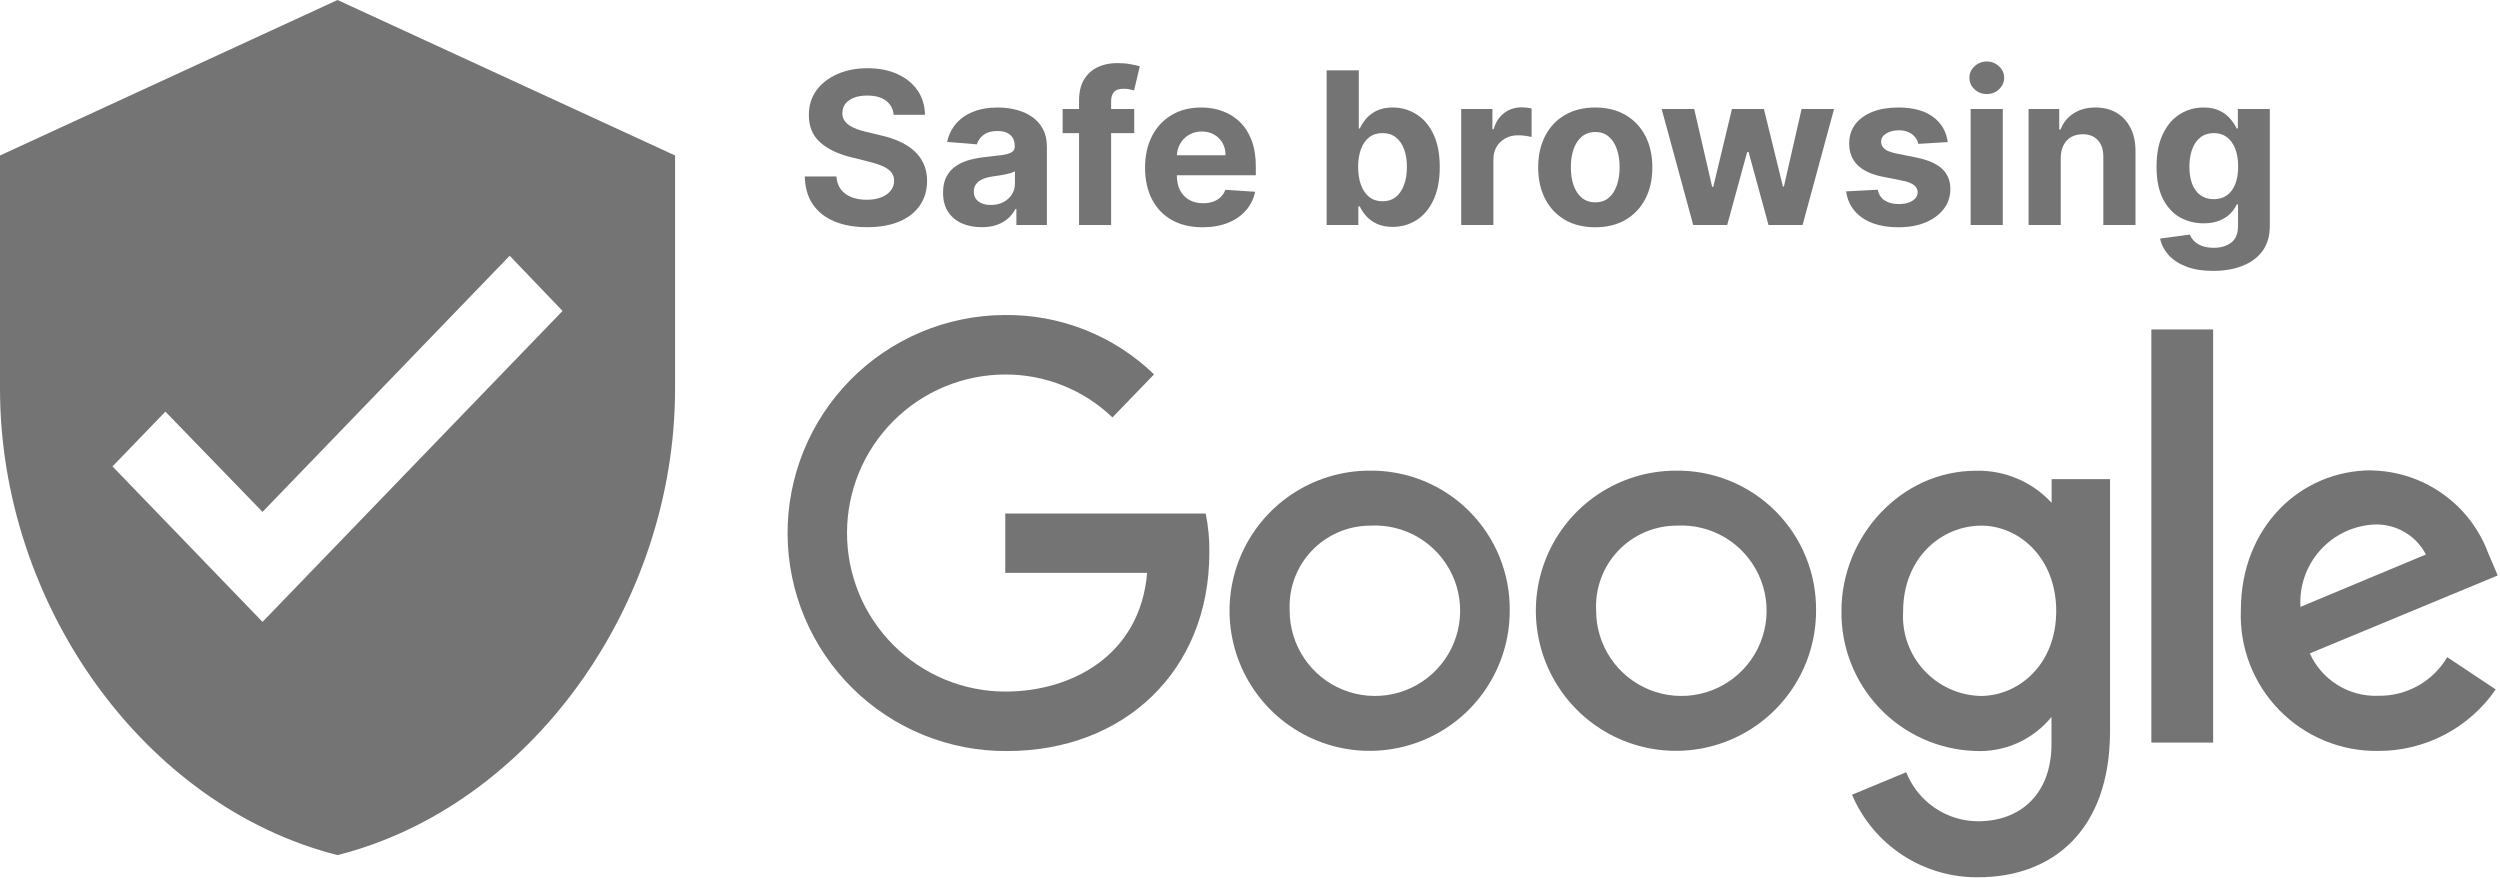
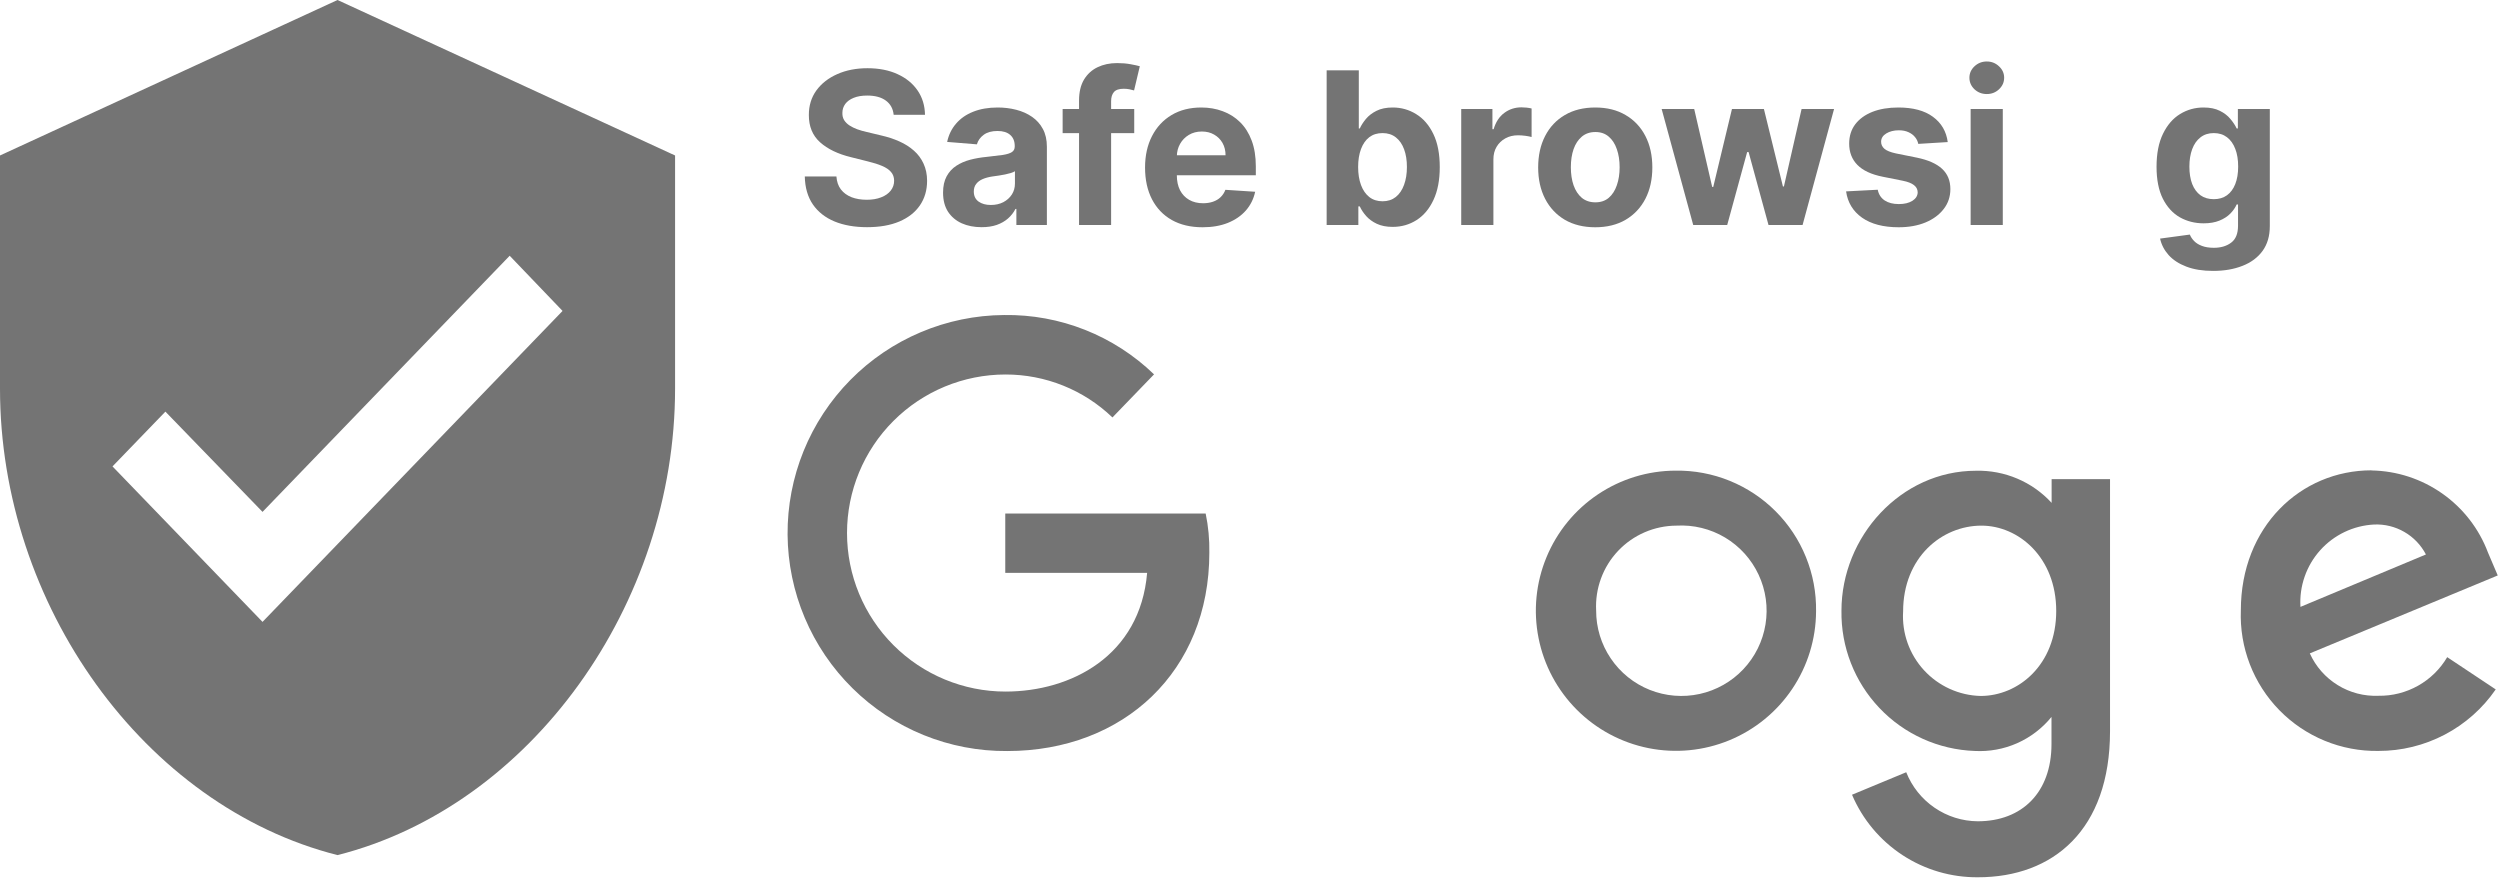
<svg xmlns="http://www.w3.org/2000/svg" width="94" height="33" viewBox="0 0 94 33" fill="none">
  <path d="M12.691 0L0 5.846V14.614C0 22.725 5.415 30.31 12.691 32.152C19.968 30.31 25.383 22.725 25.383 14.614V5.846L12.691 0ZM9.871 23.383L4.23 17.537L6.219 15.477L9.871 19.247L19.164 9.616L21.152 11.691L9.871 23.383Z" fill="#747474" />
  <path d="M33.602 4.317C33.579 4.088 33.481 3.91 33.309 3.783C33.137 3.656 32.903 3.593 32.608 3.593C32.407 3.593 32.238 3.621 32.1 3.678C31.962 3.733 31.855 3.81 31.782 3.908C31.71 4.007 31.674 4.118 31.674 4.243C31.67 4.347 31.692 4.438 31.739 4.516C31.788 4.593 31.855 4.661 31.941 4.717C32.026 4.772 32.124 4.821 32.236 4.862C32.348 4.902 32.467 4.936 32.594 4.964L33.116 5.089C33.37 5.146 33.603 5.222 33.815 5.317C34.027 5.411 34.21 5.528 34.365 5.666C34.521 5.804 34.641 5.967 34.726 6.154C34.813 6.342 34.858 6.556 34.859 6.799C34.858 7.155 34.767 7.463 34.587 7.724C34.409 7.984 34.152 8.185 33.815 8.329C33.48 8.471 33.075 8.542 32.602 8.542C32.133 8.542 31.724 8.47 31.376 8.326C31.029 8.182 30.759 7.969 30.564 7.687C30.37 7.403 30.269 7.052 30.26 6.634H31.449C31.463 6.829 31.518 6.992 31.617 7.122C31.717 7.251 31.851 7.349 32.017 7.415C32.186 7.479 32.376 7.511 32.588 7.511C32.796 7.511 32.977 7.481 33.13 7.42C33.286 7.36 33.406 7.276 33.491 7.168C33.576 7.06 33.619 6.936 33.619 6.796C33.619 6.665 33.58 6.555 33.502 6.466C33.427 6.377 33.315 6.302 33.167 6.239C33.022 6.177 32.843 6.12 32.631 6.069L31.997 5.91C31.507 5.791 31.12 5.604 30.836 5.351C30.552 5.097 30.411 4.755 30.413 4.326C30.411 3.974 30.505 3.666 30.694 3.403C30.885 3.14 31.148 2.934 31.481 2.787C31.814 2.639 32.192 2.565 32.616 2.565C33.048 2.565 33.425 2.639 33.746 2.787C34.07 2.934 34.322 3.14 34.502 3.403C34.682 3.666 34.774 3.971 34.78 4.317H33.602Z" fill="#747474" />
  <path d="M36.907 8.542C36.629 8.542 36.381 8.494 36.163 8.397C35.946 8.299 35.773 8.154 35.647 7.963C35.522 7.77 35.459 7.529 35.459 7.242C35.459 6.999 35.504 6.796 35.593 6.631C35.682 6.466 35.803 6.334 35.956 6.234C36.109 6.133 36.284 6.058 36.479 6.006C36.675 5.955 36.882 5.919 37.098 5.899C37.351 5.872 37.556 5.847 37.711 5.825C37.866 5.8 37.979 5.764 38.049 5.717C38.119 5.67 38.154 5.6 38.154 5.507V5.49C38.154 5.31 38.097 5.171 37.983 5.072C37.872 4.974 37.713 4.925 37.507 4.925C37.289 4.925 37.116 4.973 36.987 5.069C36.858 5.164 36.773 5.283 36.731 5.427L35.613 5.336C35.669 5.071 35.781 4.842 35.948 4.649C36.114 4.454 36.329 4.305 36.592 4.201C36.857 4.095 37.164 4.042 37.512 4.042C37.754 4.042 37.986 4.07 38.208 4.127C38.431 4.184 38.629 4.272 38.801 4.391C38.975 4.51 39.113 4.663 39.213 4.851C39.313 5.036 39.363 5.259 39.363 5.518V8.46H38.216V7.855H38.182C38.112 7.991 38.019 8.111 37.901 8.215C37.784 8.318 37.643 8.398 37.478 8.457C37.313 8.514 37.123 8.542 36.907 8.542ZM37.254 7.707C37.432 7.707 37.589 7.672 37.725 7.602C37.861 7.53 37.968 7.434 38.046 7.313C38.124 7.191 38.162 7.054 38.162 6.901V6.438C38.124 6.463 38.072 6.485 38.006 6.506C37.942 6.525 37.869 6.543 37.788 6.56C37.706 6.575 37.625 6.589 37.543 6.603C37.462 6.614 37.388 6.625 37.322 6.634C37.18 6.655 37.056 6.688 36.95 6.733C36.844 6.779 36.762 6.84 36.703 6.918C36.644 6.994 36.615 7.088 36.615 7.202C36.615 7.367 36.675 7.492 36.794 7.579C36.915 7.665 37.068 7.707 37.254 7.707Z" fill="#747474" />
  <path d="M42.647 4.098V5.007H39.955V4.098H42.647ZM40.572 8.46V3.783C40.572 3.467 40.633 3.205 40.756 2.997C40.881 2.789 41.051 2.632 41.267 2.528C41.483 2.424 41.728 2.372 42.003 2.372C42.188 2.372 42.358 2.386 42.511 2.415C42.666 2.443 42.782 2.469 42.857 2.491L42.641 3.4C42.594 3.385 42.535 3.371 42.465 3.357C42.397 3.344 42.327 3.337 42.255 3.337C42.077 3.337 41.953 3.379 41.883 3.462C41.813 3.544 41.778 3.658 41.778 3.806V8.46H40.572Z" fill="#747474" />
  <path d="M45.217 8.545C44.769 8.545 44.383 8.454 44.059 8.272C43.737 8.089 43.489 7.829 43.315 7.494C43.141 7.157 43.054 6.759 43.054 6.299C43.054 5.85 43.141 5.457 43.315 5.118C43.489 4.779 43.734 4.515 44.05 4.326C44.368 4.136 44.741 4.042 45.169 4.042C45.457 4.042 45.725 4.088 45.973 4.181C46.222 4.272 46.44 4.409 46.626 4.592C46.813 4.776 46.959 5.007 47.063 5.285C47.167 5.562 47.219 5.885 47.219 6.256V6.589H43.536V5.839H46.081C46.081 5.665 46.043 5.511 45.967 5.376C45.891 5.242 45.786 5.137 45.652 5.061C45.519 4.983 45.365 4.945 45.189 4.945C45.005 4.945 44.843 4.987 44.701 5.072C44.561 5.156 44.451 5.268 44.371 5.41C44.292 5.55 44.251 5.706 44.249 5.879V6.591C44.249 6.807 44.289 6.994 44.368 7.151C44.45 7.308 44.564 7.429 44.712 7.514C44.86 7.599 45.035 7.642 45.237 7.642C45.372 7.642 45.495 7.623 45.606 7.585C45.718 7.547 45.814 7.491 45.893 7.415C45.973 7.339 46.033 7.246 46.075 7.137L47.194 7.21C47.137 7.479 47.02 7.714 46.844 7.915C46.67 8.113 46.445 8.268 46.169 8.38C45.894 8.49 45.577 8.545 45.217 8.545Z" fill="#747474" />
  <path d="M49.882 8.46V2.645H51.091V4.831H51.128C51.181 4.714 51.258 4.594 51.358 4.473C51.46 4.35 51.593 4.248 51.756 4.167C51.92 4.083 52.125 4.042 52.369 4.042C52.687 4.042 52.98 4.125 53.249 4.292C53.518 4.456 53.733 4.705 53.894 5.038C54.055 5.37 54.135 5.785 54.135 6.285C54.135 6.771 54.056 7.182 53.899 7.517C53.744 7.85 53.532 8.103 53.263 8.275C52.996 8.445 52.697 8.531 52.366 8.531C52.131 8.531 51.932 8.492 51.767 8.414C51.604 8.337 51.471 8.239 51.367 8.122C51.263 8.003 51.183 7.882 51.128 7.761H51.074V8.46H49.882ZM51.066 6.279C51.066 6.538 51.102 6.765 51.174 6.958C51.246 7.151 51.35 7.301 51.486 7.409C51.622 7.515 51.788 7.568 51.983 7.568C52.18 7.568 52.346 7.514 52.483 7.406C52.619 7.296 52.722 7.145 52.792 6.952C52.864 6.757 52.9 6.533 52.9 6.279C52.9 6.027 52.865 5.806 52.795 5.615C52.725 5.423 52.622 5.274 52.485 5.166C52.349 5.058 52.182 5.004 51.983 5.004C51.786 5.004 51.619 5.056 51.483 5.16C51.349 5.264 51.246 5.412 51.174 5.603C51.102 5.794 51.066 6.02 51.066 6.279Z" fill="#747474" />
  <path d="M54.942 8.46V4.098H56.115V4.859H56.16C56.24 4.589 56.373 4.384 56.561 4.246C56.748 4.106 56.964 4.036 57.208 4.036C57.269 4.036 57.334 4.04 57.404 4.047C57.474 4.055 57.535 4.065 57.588 4.079V5.152C57.532 5.135 57.453 5.12 57.353 5.106C57.252 5.093 57.161 5.087 57.077 5.087C56.899 5.087 56.74 5.125 56.6 5.203C56.462 5.279 56.352 5.385 56.271 5.521C56.191 5.657 56.152 5.814 56.152 5.992V8.46H54.942Z" fill="#747474" />
  <path d="M59.981 8.545C59.54 8.545 59.159 8.451 58.837 8.264C58.517 8.074 58.27 7.811 58.096 7.474C57.922 7.136 57.835 6.743 57.835 6.296C57.835 5.846 57.922 5.452 58.096 5.115C58.27 4.776 58.517 4.513 58.837 4.326C59.159 4.136 59.54 4.042 59.981 4.042C60.422 4.042 60.803 4.136 61.123 4.326C61.444 4.513 61.692 4.776 61.867 5.115C62.041 5.452 62.128 5.846 62.128 6.296C62.128 6.743 62.041 7.136 61.867 7.474C61.692 7.811 61.444 8.074 61.123 8.264C60.803 8.451 60.422 8.545 59.981 8.545ZM59.987 7.608C60.188 7.608 60.355 7.551 60.489 7.438C60.624 7.322 60.725 7.165 60.793 6.966C60.863 6.767 60.898 6.541 60.898 6.288C60.898 6.034 60.863 5.808 60.793 5.609C60.725 5.41 60.624 5.253 60.489 5.138C60.355 5.022 60.188 4.964 59.987 4.964C59.784 4.964 59.614 5.022 59.476 5.138C59.34 5.253 59.236 5.41 59.166 5.609C59.098 5.808 59.064 6.034 59.064 6.288C59.064 6.541 59.098 6.767 59.166 6.966C59.236 7.165 59.34 7.322 59.476 7.438C59.614 7.551 59.784 7.608 59.987 7.608Z" fill="#747474" />
  <path d="M63.665 8.46L62.478 4.098H63.702L64.378 7.029H64.418L65.122 4.098H66.323L67.038 7.012H67.075L67.74 4.098H68.961L67.777 8.46H66.496L65.747 5.717H65.693L64.943 8.46H63.665Z" fill="#747474" />
  <path d="M73.235 5.342L72.127 5.41C72.108 5.316 72.068 5.23 72.005 5.155C71.943 5.077 71.86 5.016 71.758 4.97C71.658 4.923 71.538 4.899 71.398 4.899C71.21 4.899 71.052 4.939 70.923 5.018C70.795 5.096 70.73 5.2 70.73 5.331C70.73 5.435 70.772 5.523 70.855 5.595C70.939 5.667 71.081 5.724 71.284 5.768L72.073 5.927C72.497 6.014 72.813 6.154 73.022 6.347C73.23 6.54 73.334 6.794 73.334 7.108C73.334 7.394 73.25 7.645 73.081 7.861C72.915 8.076 72.686 8.245 72.394 8.366C72.105 8.485 71.77 8.545 71.392 8.545C70.814 8.545 70.355 8.425 70.012 8.184C69.671 7.942 69.472 7.613 69.413 7.196L70.603 7.134C70.638 7.31 70.726 7.444 70.864 7.537C71.002 7.628 71.179 7.673 71.395 7.673C71.607 7.673 71.777 7.632 71.906 7.551C72.036 7.468 72.103 7.361 72.105 7.23C72.103 7.12 72.056 7.031 71.965 6.96C71.875 6.889 71.734 6.834 71.545 6.796L70.79 6.645C70.364 6.56 70.047 6.413 69.839 6.202C69.632 5.992 69.529 5.724 69.529 5.399C69.529 5.119 69.605 4.877 69.756 4.675C69.91 4.472 70.125 4.316 70.401 4.206C70.679 4.097 71.005 4.042 71.378 4.042C71.928 4.042 72.362 4.158 72.678 4.391C72.996 4.624 73.182 4.941 73.235 5.342Z" fill="#747474" />
  <path d="M74.096 8.46V4.098H75.305V8.46H74.096ZM74.703 3.536C74.523 3.536 74.369 3.477 74.24 3.357C74.114 3.236 74.05 3.091 74.05 2.923C74.05 2.756 74.114 2.613 74.24 2.494C74.369 2.373 74.523 2.312 74.703 2.312C74.883 2.312 75.036 2.373 75.163 2.494C75.292 2.613 75.356 2.756 75.356 2.923C75.356 3.091 75.292 3.236 75.163 3.357C75.036 3.477 74.883 3.536 74.703 3.536Z" fill="#747474" />
-   <path d="M77.484 5.938V8.46H76.274V4.098H77.427V4.868H77.478C77.575 4.614 77.736 4.414 77.963 4.266C78.191 4.116 78.466 4.042 78.79 4.042C79.093 4.042 79.357 4.108 79.582 4.24C79.807 4.373 79.982 4.562 80.107 4.808C80.232 5.052 80.295 5.344 80.295 5.683V8.46H79.085V5.899C79.087 5.632 79.019 5.423 78.881 5.274C78.743 5.122 78.552 5.047 78.31 5.047C78.147 5.047 78.003 5.082 77.878 5.152C77.755 5.222 77.659 5.324 77.589 5.458C77.521 5.591 77.486 5.751 77.484 5.938Z" fill="#747474" />
  <path d="M83.213 10.186C82.821 10.186 82.485 10.132 82.205 10.024C81.927 9.918 81.705 9.773 81.54 9.59C81.376 9.406 81.269 9.2 81.219 8.971L82.338 8.82C82.372 8.907 82.426 8.989 82.5 9.064C82.574 9.14 82.671 9.201 82.793 9.246C82.916 9.293 83.065 9.317 83.241 9.317C83.504 9.317 83.721 9.253 83.891 9.124C84.064 8.997 84.15 8.784 84.15 8.485V7.687H84.099C84.046 7.809 83.966 7.923 83.86 8.031C83.754 8.139 83.618 8.227 83.451 8.295C83.285 8.363 83.086 8.397 82.855 8.397C82.528 8.397 82.229 8.321 81.961 8.17C81.694 8.017 81.481 7.783 81.322 7.469C81.165 7.153 81.086 6.753 81.086 6.271C81.086 5.777 81.166 5.364 81.327 5.033C81.488 4.701 81.702 4.453 81.969 4.289C82.238 4.124 82.532 4.042 82.852 4.042C83.096 4.042 83.301 4.083 83.466 4.167C83.63 4.248 83.763 4.35 83.863 4.473C83.965 4.594 84.044 4.714 84.099 4.831H84.144V4.098H85.345V8.502C85.345 8.873 85.254 9.184 85.073 9.434C84.891 9.683 84.639 9.871 84.317 9.996C83.997 10.123 83.629 10.186 83.213 10.186ZM83.238 7.489C83.433 7.489 83.598 7.44 83.732 7.344C83.869 7.245 83.973 7.105 84.045 6.924C84.118 6.74 84.155 6.52 84.155 6.265C84.155 6.009 84.12 5.788 84.047 5.6C83.976 5.411 83.871 5.264 83.735 5.16C83.599 5.056 83.433 5.004 83.238 5.004C83.04 5.004 82.872 5.058 82.736 5.166C82.6 5.272 82.496 5.42 82.426 5.609C82.356 5.798 82.321 6.017 82.321 6.265C82.321 6.517 82.356 6.734 82.426 6.918C82.498 7.1 82.601 7.241 82.736 7.341C82.872 7.439 83.04 7.489 83.238 7.489Z" fill="#747474" />
  <path d="M45.318 19.308H37.798V21.54H43.132C42.867 24.668 40.264 26.003 37.808 26.003C36.227 26.003 34.711 25.375 33.593 24.257C32.475 23.139 31.848 21.623 31.848 20.042C31.848 18.461 32.475 16.945 33.593 15.827C34.711 14.709 36.227 14.081 37.808 14.081C39.307 14.079 40.748 14.658 41.828 15.696L43.392 14.076C41.881 12.616 39.853 11.813 37.752 11.845C36.676 11.852 35.611 12.072 34.62 12.491C33.628 12.91 32.729 13.52 31.973 14.287C31.217 15.054 30.62 15.962 30.215 16.959C29.81 17.957 29.606 19.024 29.613 20.101C29.621 21.177 29.841 22.242 30.26 23.233C30.679 24.225 31.289 25.124 32.056 25.88C32.822 26.636 33.73 27.233 34.728 27.638C35.725 28.043 36.793 28.247 37.87 28.239C42.256 28.239 45.471 25.234 45.471 20.786C45.48 20.29 45.434 19.794 45.333 19.308H45.318Z" fill="#747474" />
-   <path d="M51.478 17.696C50.438 17.7 49.422 18.012 48.559 18.592C47.696 19.173 47.024 19.996 46.628 20.957C46.231 21.919 46.129 22.977 46.333 23.997C46.537 25.017 47.038 25.953 47.773 26.689C48.509 27.424 49.446 27.926 50.466 28.13C51.486 28.334 52.543 28.231 53.505 27.835C54.467 27.439 55.29 26.767 55.87 25.903C56.45 25.04 56.762 24.024 56.766 22.984C56.777 22.287 56.648 21.594 56.386 20.948C56.124 20.301 55.735 19.714 55.242 19.22C54.749 18.727 54.161 18.338 53.515 18.076C52.868 17.814 52.175 17.685 51.478 17.696ZM51.509 19.764C52.15 19.727 52.787 19.882 53.339 20.211C53.891 20.541 54.33 21.028 54.602 21.61C54.873 22.192 54.963 22.842 54.86 23.476C54.758 24.11 54.467 24.699 54.025 25.165C53.584 25.632 53.013 25.955 52.386 26.093C51.758 26.231 51.104 26.177 50.508 25.939C49.911 25.701 49.4 25.289 49.041 24.756C48.682 24.224 48.49 23.596 48.492 22.954C48.471 22.544 48.533 22.134 48.675 21.749C48.817 21.363 49.035 21.011 49.317 20.713C49.599 20.415 49.939 20.177 50.316 20.014C50.692 19.851 51.098 19.766 51.509 19.764Z" fill="#747474" />
  <path d="M63.001 17.696C61.96 17.699 60.944 18.01 60.08 18.59C59.216 19.169 58.544 19.992 58.147 20.954C57.75 21.915 57.646 22.973 57.85 23.993C58.053 25.014 58.554 25.951 59.289 26.687C60.025 27.423 60.961 27.925 61.981 28.129C63.002 28.334 64.059 28.231 65.021 27.835C65.983 27.439 66.807 26.767 67.387 25.904C67.968 25.04 68.28 24.025 68.284 22.984C68.295 22.287 68.166 21.595 67.904 20.949C67.643 20.302 67.254 19.715 66.761 19.222C66.269 18.729 65.682 18.34 65.036 18.078C64.39 17.815 63.698 17.686 63.001 17.696ZM63.031 19.764C63.672 19.727 64.31 19.882 64.862 20.211C65.413 20.54 65.853 21.028 66.124 21.61C66.396 22.192 66.486 22.842 66.383 23.476C66.28 24.11 65.989 24.699 65.548 25.165C65.107 25.632 64.535 25.955 63.908 26.093C63.281 26.231 62.627 26.177 62.03 25.939C61.434 25.701 60.923 25.289 60.564 24.756C60.204 24.224 60.013 23.596 60.015 22.954C59.994 22.544 60.056 22.134 60.198 21.749C60.339 21.363 60.558 21.011 60.84 20.713C61.122 20.415 61.462 20.177 61.838 20.014C62.215 19.851 62.621 19.766 63.031 19.764Z" fill="#747474" />
  <path d="M74.298 17.7C71.465 17.7 69.239 20.181 69.239 22.963C69.218 24.323 69.731 25.636 70.667 26.622C71.603 27.608 72.888 28.187 74.247 28.236C74.795 28.266 75.343 28.166 75.845 27.944C76.347 27.721 76.789 27.383 77.136 26.957V27.977C77.136 29.795 76.03 30.88 74.364 30.88C73.783 30.876 73.217 30.698 72.738 30.369C72.258 30.04 71.888 29.576 71.674 29.036L69.636 29.882C70.03 30.81 70.691 31.6 71.534 32.152C72.378 32.705 73.366 32.994 74.374 32.985C77.192 32.985 79.337 31.212 79.337 27.492V18.016H77.141V18.908C76.781 18.515 76.341 18.204 75.85 17.996C75.36 17.788 74.831 17.687 74.298 17.7ZM74.502 19.764C75.893 19.764 77.314 20.951 77.314 22.973C77.314 24.996 75.893 26.168 74.471 26.168C74.069 26.158 73.673 26.067 73.307 25.9C72.941 25.734 72.613 25.495 72.341 25.199C72.069 24.903 71.859 24.555 71.725 24.176C71.59 23.797 71.533 23.395 71.557 22.994C71.557 20.956 73.014 19.764 74.502 19.764Z" fill="#747474" />
  <path d="M89.172 17.684C86.502 17.684 84.256 19.808 84.256 22.947C84.229 23.638 84.344 24.328 84.593 24.974C84.842 25.62 85.22 26.208 85.704 26.703C86.188 27.198 86.768 27.589 87.408 27.852C88.048 28.116 88.735 28.246 89.427 28.235C90.295 28.237 91.15 28.027 91.919 27.624C92.688 27.221 93.347 26.637 93.839 25.922L92.015 24.709C91.751 25.158 91.373 25.528 90.919 25.783C90.465 26.038 89.952 26.169 89.432 26.161C88.891 26.184 88.356 26.044 87.896 25.759C87.436 25.475 87.071 25.06 86.849 24.567L93.915 21.637L93.548 20.776C93.212 19.882 92.614 19.109 91.832 18.559C91.051 18.008 90.123 17.705 89.167 17.689L89.172 17.684ZM89.264 19.722C89.662 19.704 90.058 19.801 90.403 20.001C90.749 20.2 91.03 20.494 91.215 20.848L86.497 22.819C86.474 22.434 86.527 22.048 86.654 21.683C86.78 21.318 86.978 20.982 87.235 20.694C87.492 20.406 87.804 20.172 88.152 20.005C88.5 19.838 88.878 19.742 89.264 19.722Z" fill="#747474" />
-   <path d="M80.891 27.921H83.214V12.387H80.891V27.921Z" fill="#747474" />
</svg>